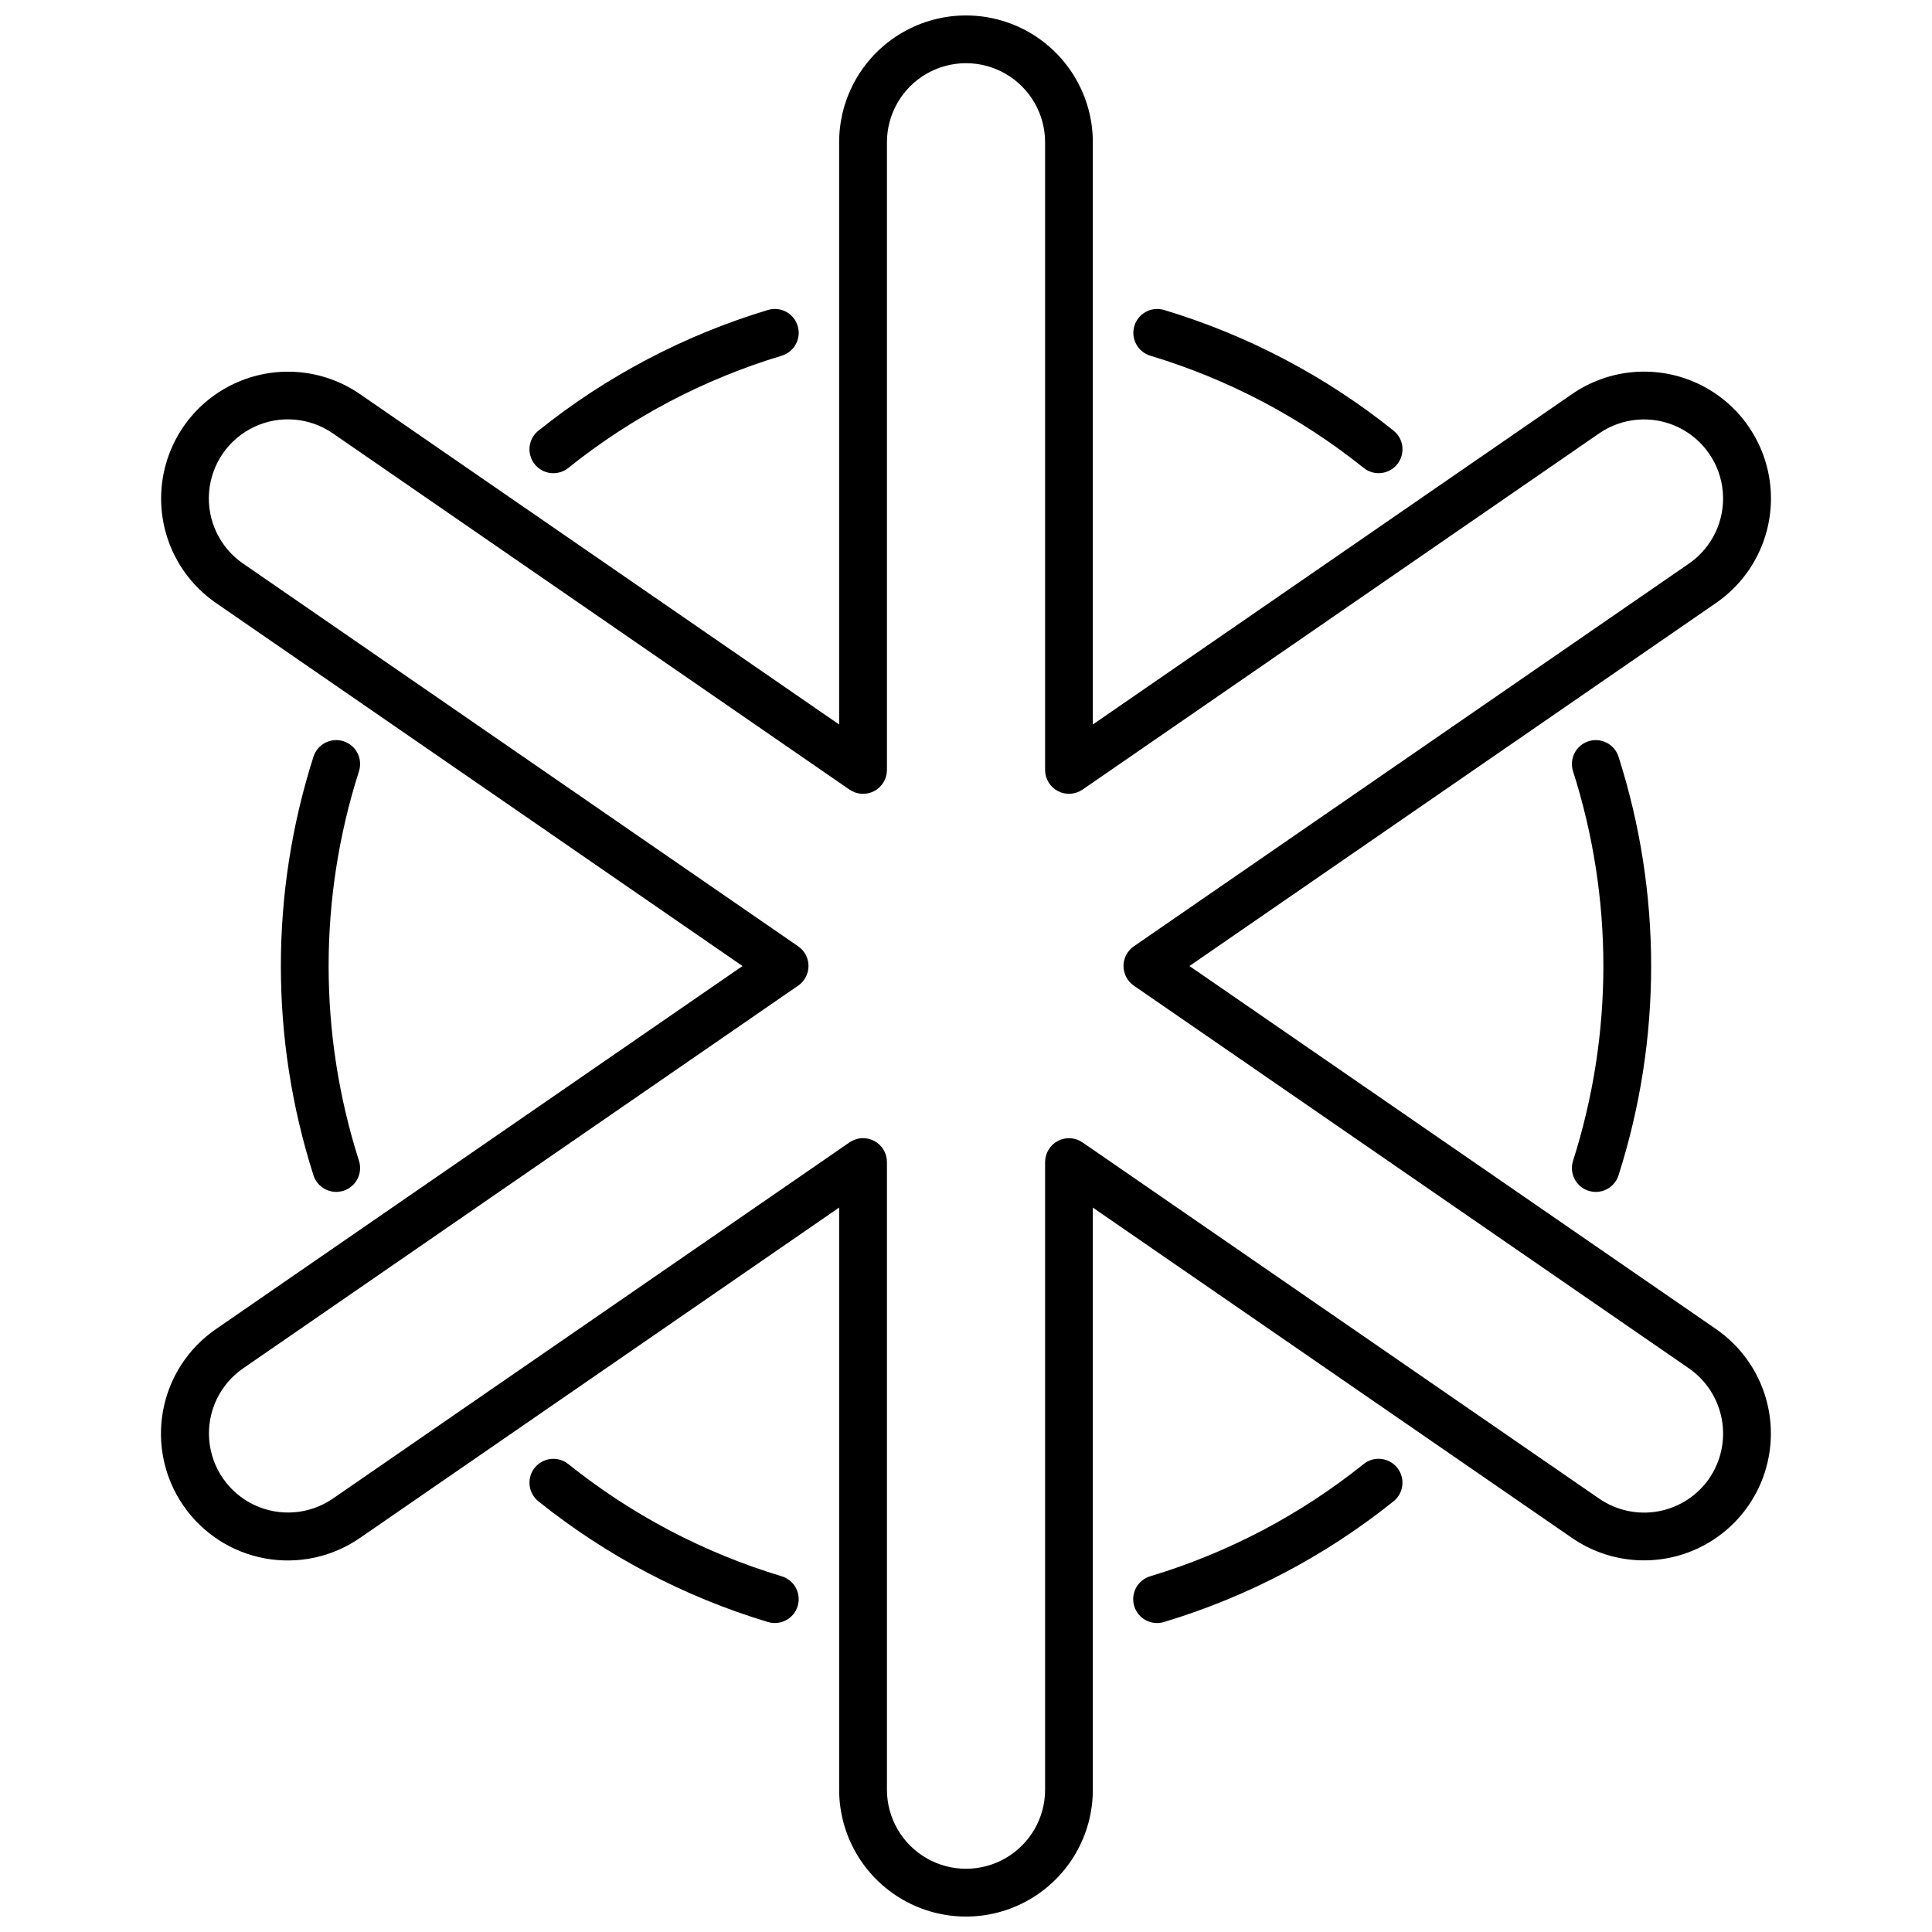
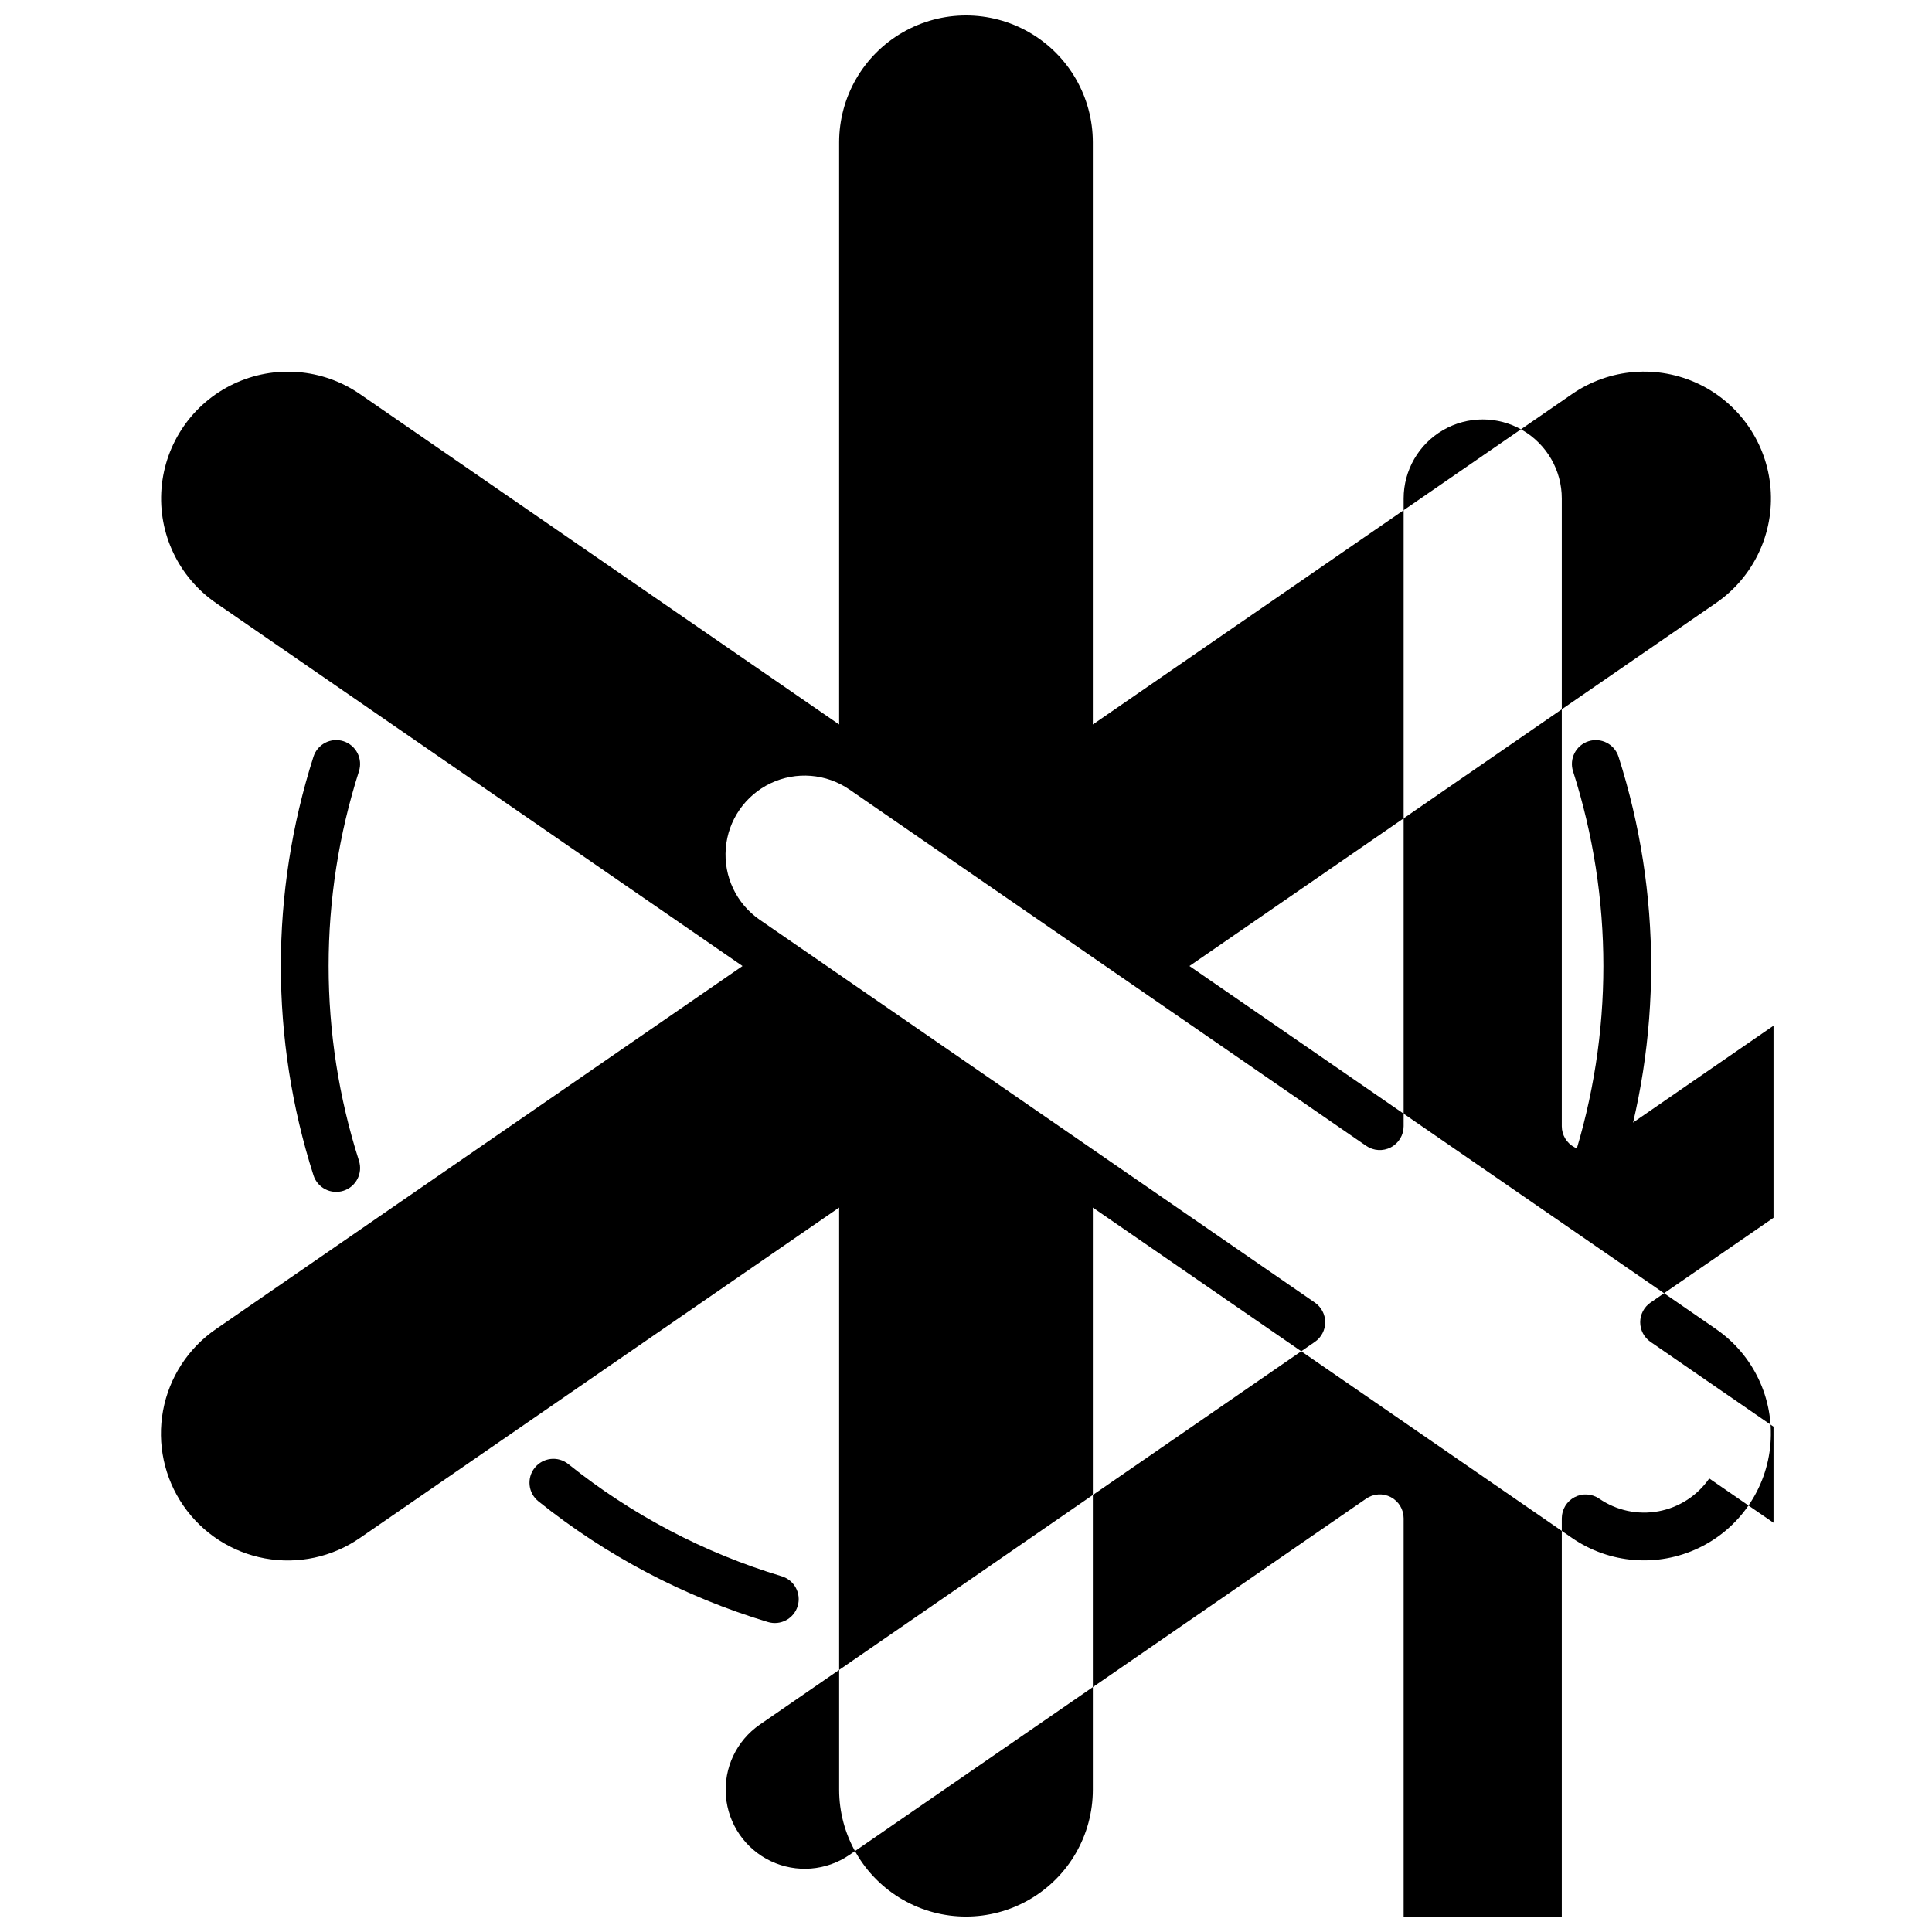
<svg xmlns="http://www.w3.org/2000/svg" width="800px" height="800px" version="1.1" viewBox="144 144 512 512">
  <defs>
    <clipPath id="a">
      <path d="m186 148.09h428v503.81h-428z" />
    </clipPath>
  </defs>
  <g clip-path="url(#a)">
-     <path d="m598.79 496.23-127.91-88.188c-0.055-0.035-0.109-0.074-0.164-0.109l-11.5-7.93 139.58-96.234c9.883-6.816 15.379-18.391 14.418-30.359-0.961-11.969-8.234-22.516-19.078-27.672-10.844-5.152-23.617-4.133-33.504 2.68l-127.02 87.578v-154.29c0-12.008-6.406-23.105-16.809-29.109-10.398-6.004-23.215-6.004-33.613 0-10.402 6.004-16.809 17.102-16.809 29.109v154.29l-127.02-87.578c-9.887-6.801-22.652-7.812-33.488-2.656-10.836 5.152-18.102 15.695-19.066 27.656-0.965 11.961 4.523 23.527 14.395 30.352l90.926 62.688c0.074 0.055 0.148 0.109 0.227 0.164l48.418 33.383-139.56 96.227c-7.348 5.059-12.387 12.828-14.004 21.602-1.617 8.77 0.32 17.828 5.383 25.172s12.84 12.375 21.613 13.984 17.828-0.336 25.168-5.406l127.01-87.57v154.28c0 12.008 6.406 23.105 16.809 29.109 10.398 6.008 23.215 6.008 33.613 0 10.402-6.004 16.809-17.102 16.809-29.109v-154.27l127.02 87.57c9.887 6.801 22.652 7.816 33.492 2.66 10.836-5.152 18.105-15.695 19.066-27.66 0.965-11.965-4.523-23.531-14.398-30.355zm-1.82 39.574c-3.164 4.57-8.008 7.699-13.473 8.703-5.465 1.008-11.105-0.199-15.684-3.344l-136.93-94.41c-1.938-1.336-4.453-1.488-6.539-0.395-2.082 1.094-3.383 3.254-3.383 5.606v166.32c0 7.484-3.996 14.406-10.48 18.148-6.484 3.742-14.473 3.742-20.957 0-6.484-3.742-10.477-10.664-10.477-18.148v-166.33c0-2.352-1.305-4.512-3.387-5.606s-4.602-0.941-6.535 0.395l-136.93 94.41c-6.164 4.234-14.117 4.863-20.871 1.648-6.754-3.215-11.281-9.781-11.883-17.234-0.602-7.457 2.812-14.664 8.961-18.922l147.12-101.44h0.004c1.711-1.18 2.734-3.129 2.734-5.207 0-2.082-1.023-4.031-2.734-5.211l-55.746-38.438c-0.074-0.055-0.148-0.109-0.227-0.164l-91.156-62.848h-0.004c-6.16-4.254-9.586-11.465-8.984-18.926 0.598-7.461 5.133-14.035 11.891-17.25 6.758-3.215 14.719-2.578 20.883 1.668l127.77 88.098c0.043 0.031 0.09 0.062 0.133 0.094l9.035 6.231h0.004c1.934 1.336 4.453 1.488 6.535 0.395s3.387-3.254 3.387-5.606v-166.34c0-7.484 3.992-14.402 10.477-18.148 6.484-3.742 14.473-3.742 20.957 0 6.484 3.746 10.48 10.664 10.48 18.148v166.34c0 2.352 1.301 4.508 3.387 5.602 2.082 1.094 4.598 0.941 6.535-0.391l136.94-94.422c6.164-4.231 14.113-4.856 20.863-1.641 6.75 3.215 11.277 9.777 11.879 17.23 0.605 7.453-2.805 14.66-8.953 18.918l-147.14 101.45c-1.711 1.18-2.734 3.129-2.734 5.211 0 2.078 1.023 4.027 2.734 5.207l19.223 13.25c0.055 0.039 0.109 0.074 0.164 0.109l127.74 88.074v0.004c4.562 3.168 7.684 8.012 8.691 13.473 1.004 5.461-0.191 11.098-3.324 15.68z" />
+     <path d="m598.79 496.23-127.91-88.188c-0.055-0.035-0.109-0.074-0.164-0.109l-11.5-7.93 139.58-96.234c9.883-6.816 15.379-18.391 14.418-30.359-0.961-11.969-8.234-22.516-19.078-27.672-10.844-5.152-23.617-4.133-33.504 2.68l-127.02 87.578v-154.29c0-12.008-6.406-23.105-16.809-29.109-10.398-6.004-23.215-6.004-33.613 0-10.402 6.004-16.809 17.102-16.809 29.109v154.29l-127.02-87.578c-9.887-6.801-22.652-7.812-33.488-2.656-10.836 5.152-18.102 15.695-19.066 27.656-0.965 11.961 4.523 23.527 14.395 30.352l90.926 62.688c0.074 0.055 0.148 0.109 0.227 0.164l48.418 33.383-139.56 96.227c-7.348 5.059-12.387 12.828-14.004 21.602-1.617 8.77 0.32 17.828 5.383 25.172s12.84 12.375 21.613 13.984 17.828-0.336 25.168-5.406l127.01-87.57v154.28c0 12.008 6.406 23.105 16.809 29.109 10.398 6.008 23.215 6.008 33.613 0 10.402-6.004 16.809-17.102 16.809-29.109v-154.27l127.02 87.57c9.887 6.801 22.652 7.816 33.492 2.66 10.836-5.152 18.105-15.695 19.066-27.66 0.965-11.965-4.523-23.531-14.398-30.355zm-1.82 39.574c-3.164 4.57-8.008 7.699-13.473 8.703-5.465 1.008-11.105-0.199-15.684-3.344c-1.938-1.336-4.453-1.488-6.539-0.395-2.082 1.094-3.383 3.254-3.383 5.606v166.32c0 7.484-3.996 14.406-10.48 18.148-6.484 3.742-14.473 3.742-20.957 0-6.484-3.742-10.477-10.664-10.477-18.148v-166.33c0-2.352-1.305-4.512-3.387-5.606s-4.602-0.941-6.535 0.395l-136.93 94.41c-6.164 4.234-14.117 4.863-20.871 1.648-6.754-3.215-11.281-9.781-11.883-17.234-0.602-7.457 2.812-14.664 8.961-18.922l147.12-101.44h0.004c1.711-1.18 2.734-3.129 2.734-5.207 0-2.082-1.023-4.031-2.734-5.211l-55.746-38.438c-0.074-0.055-0.148-0.109-0.227-0.164l-91.156-62.848h-0.004c-6.16-4.254-9.586-11.465-8.984-18.926 0.598-7.461 5.133-14.035 11.891-17.25 6.758-3.215 14.719-2.578 20.883 1.668l127.77 88.098c0.043 0.031 0.09 0.062 0.133 0.094l9.035 6.231h0.004c1.934 1.336 4.453 1.488 6.535 0.395s3.387-3.254 3.387-5.606v-166.34c0-7.484 3.992-14.402 10.477-18.148 6.484-3.742 14.473-3.742 20.957 0 6.484 3.746 10.48 10.664 10.48 18.148v166.34c0 2.352 1.301 4.508 3.387 5.602 2.082 1.094 4.598 0.941 6.535-0.391l136.94-94.422c6.164-4.231 14.113-4.856 20.863-1.641 6.75 3.215 11.277 9.777 11.879 17.23 0.605 7.453-2.805 14.66-8.953 18.918l-147.14 101.45c-1.711 1.18-2.734 3.129-2.734 5.211 0 2.078 1.023 4.027 2.734 5.207l19.223 13.25c0.055 0.039 0.109 0.074 0.164 0.109l127.74 88.074v0.004c4.562 3.168 7.684 8.012 8.691 13.473 1.004 5.461-0.191 11.098-3.324 15.68z" />
  </g>
-   <path d="m290.65 269.4c1.438 0.004 2.828-0.488 3.949-1.387 16.773-13.449 35.98-23.547 56.566-29.75 3.348-1.008 5.242-4.539 4.231-7.883-1.008-3.348-4.535-5.242-7.883-4.234-22.137 6.664-42.781 17.52-60.82 31.98-2.098 1.68-2.91 4.504-2.019 7.043 0.891 2.535 3.289 4.234 5.977 4.231z" />
-   <path d="m448.83 238.26c20.586 6.199 39.793 16.301 56.566 29.75 2.731 2.184 6.711 1.738 8.891-0.992 2.184-2.727 1.742-6.707-0.984-8.895-18.035-14.457-38.684-25.316-60.82-31.98-3.34-0.996-6.859 0.898-7.867 4.238-1.008 3.34 0.879 6.863 4.215 7.879z" />
  <path d="m351.16 561.73c-20.586-6.195-39.789-16.297-56.562-29.746-2.731-2.18-6.711-1.734-8.895 0.996-2.18 2.727-1.738 6.711 0.988 8.891 18.035 14.461 38.684 25.32 60.816 31.98 3.348 1.008 6.879-0.887 7.887-4.234 1.008-3.348-0.887-6.875-4.234-7.887z" />
-   <path d="m505.39 531.98c-16.773 13.449-35.977 23.551-56.562 29.746-1.613 0.48-2.969 1.586-3.766 3.066s-0.973 3.219-0.488 4.828 1.594 2.961 3.078 3.754c1.48 0.793 3.219 0.965 4.828 0.473 22.137-6.664 42.781-17.52 60.816-31.98 2.727-2.184 3.168-6.164 0.988-8.891-2.184-2.731-6.164-3.176-8.895-0.996z" />
  <path d="m564.97 459.57c1.598 0.512 3.336 0.371 4.828-0.398s2.617-2.098 3.129-3.695c11.527-36.086 11.527-74.859 0-110.94-1.066-3.332-4.629-5.164-7.957-4.098s-5.164 4.633-4.094 7.961c10.715 33.57 10.715 69.645 0 103.21-1.07 3.328 0.766 6.894 4.094 7.961z" />
  <path d="m235.03 340.43c-1.598-0.512-3.332-0.367-4.824 0.398-1.496 0.77-2.621 2.098-3.133 3.699-11.523 36.082-11.523 74.855 0 110.94 1.066 3.328 4.629 5.16 7.957 4.094 3.332-1.066 5.164-4.633 4.098-7.961-10.719-33.57-10.719-69.641 0-103.21 0.512-1.598 0.367-3.336-0.398-4.828-0.77-1.492-2.098-2.617-3.699-3.133z" />
</svg>